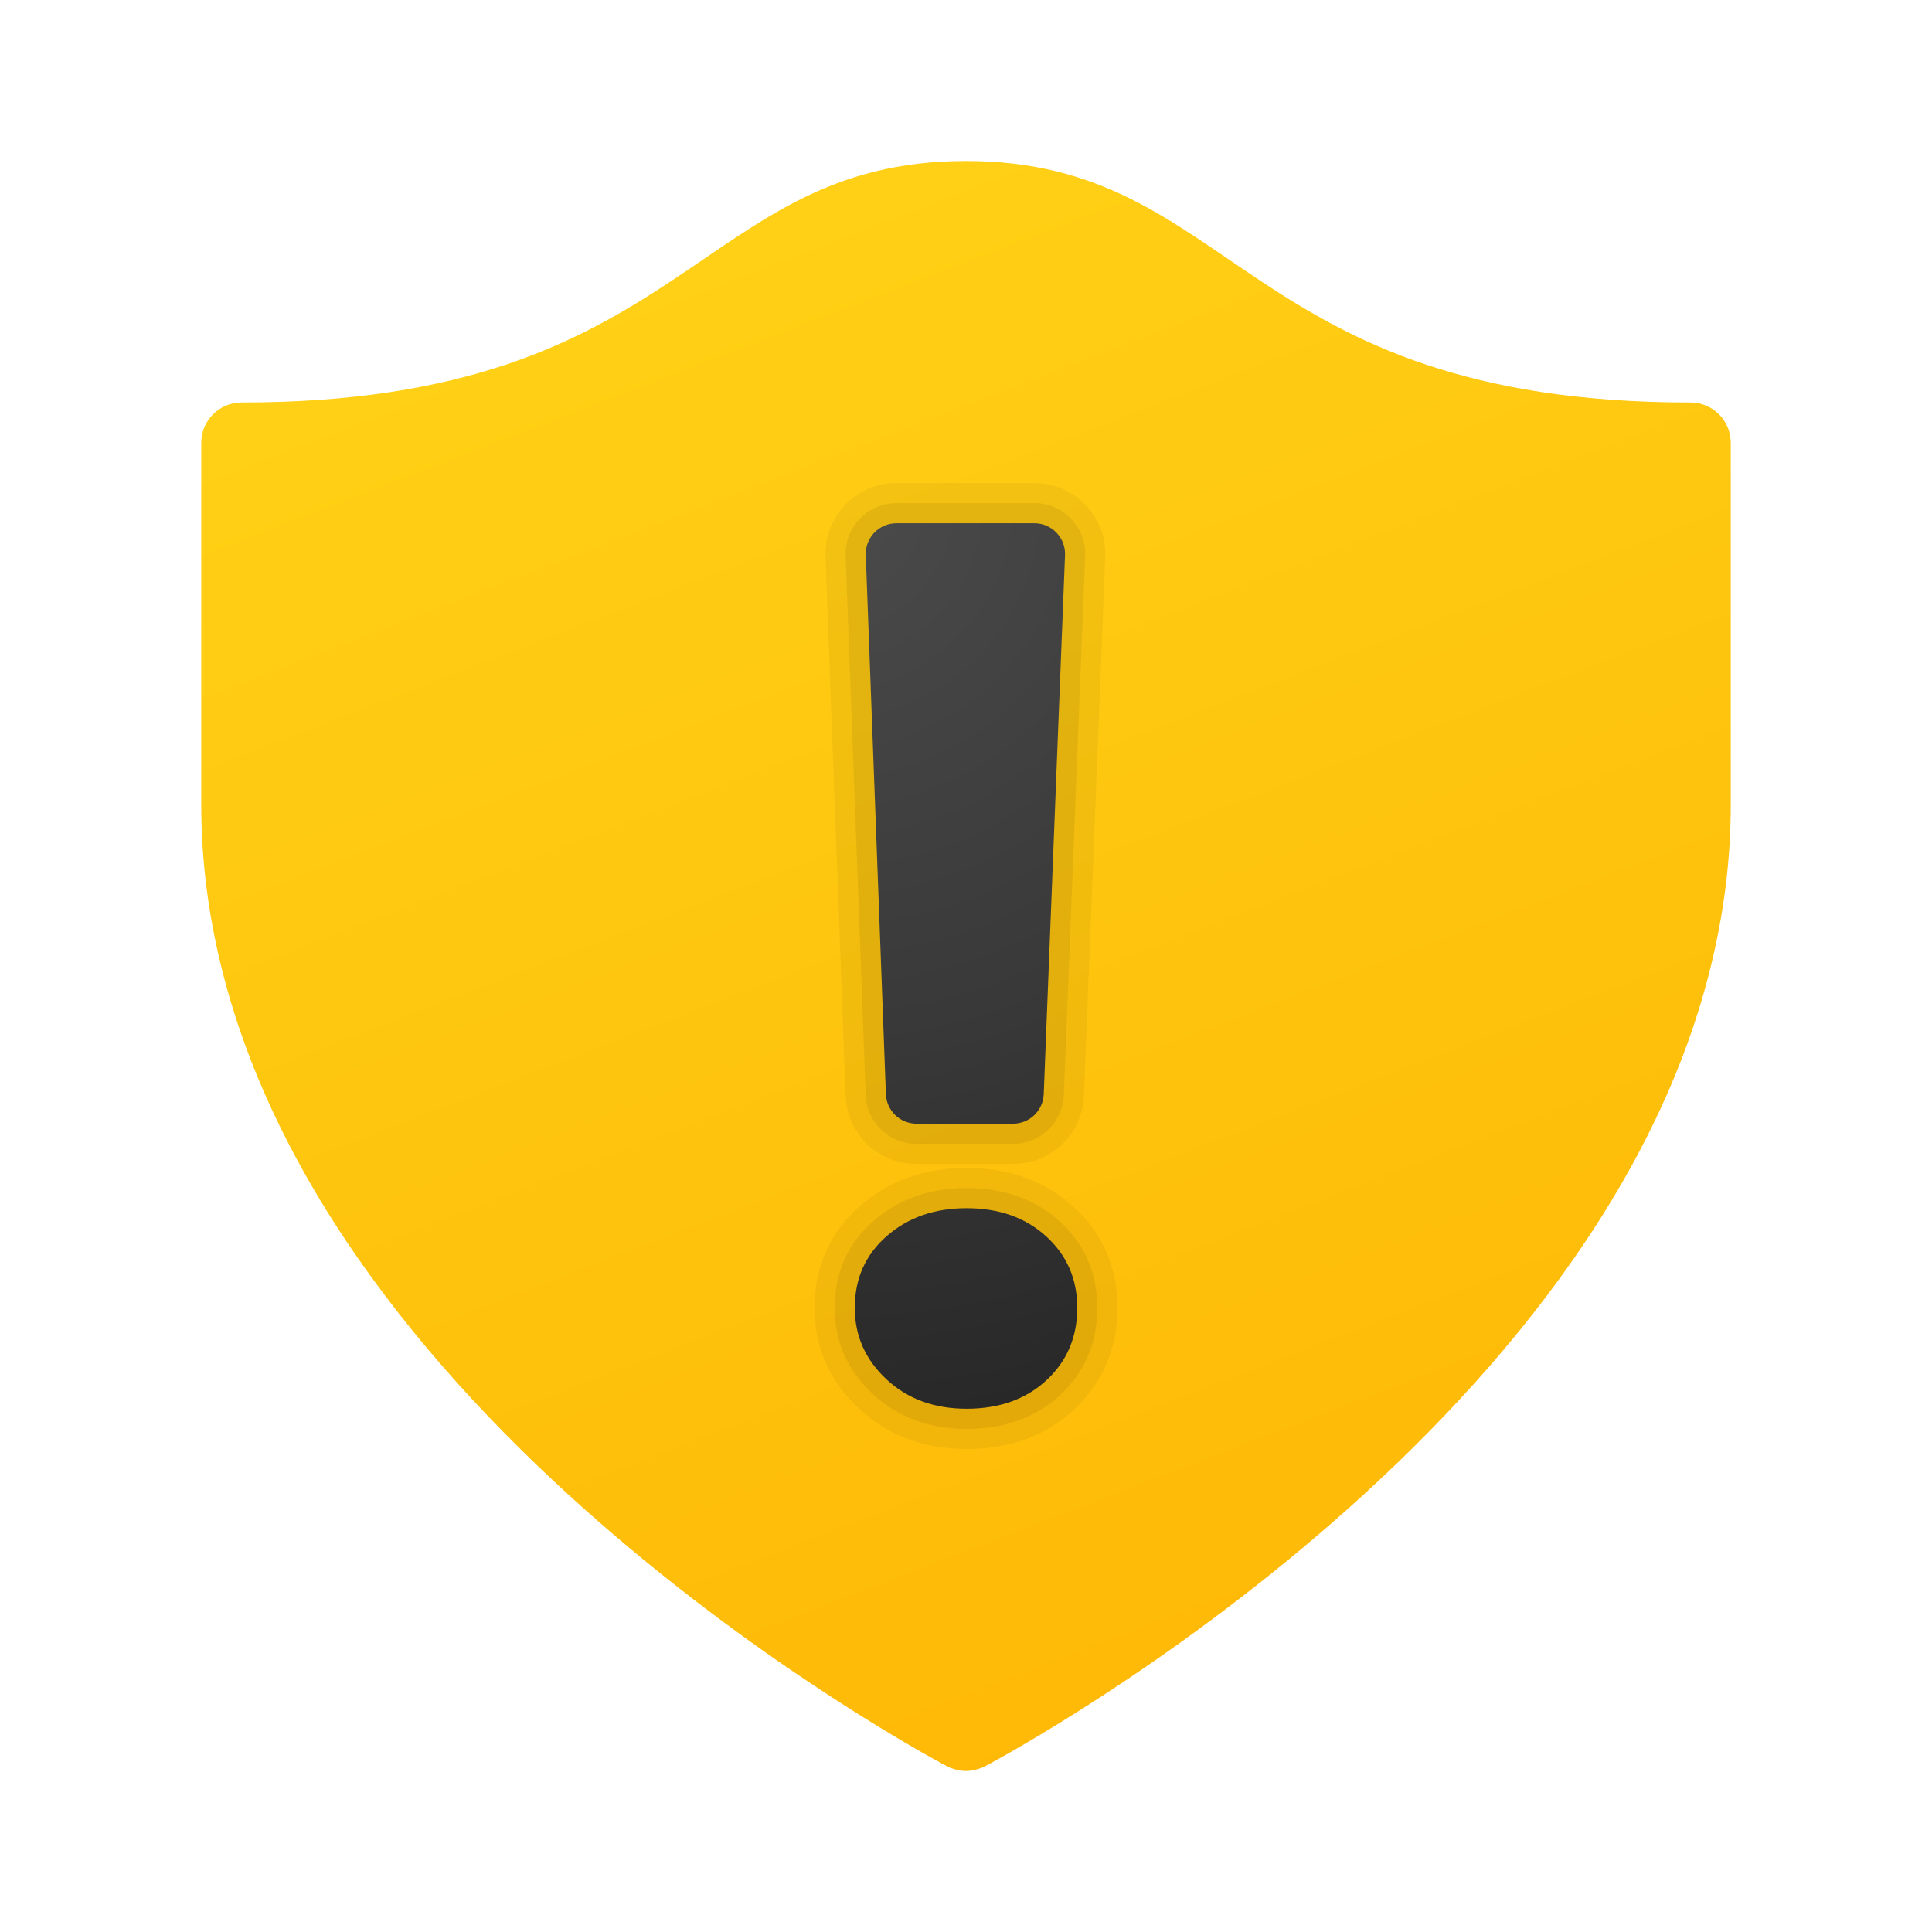
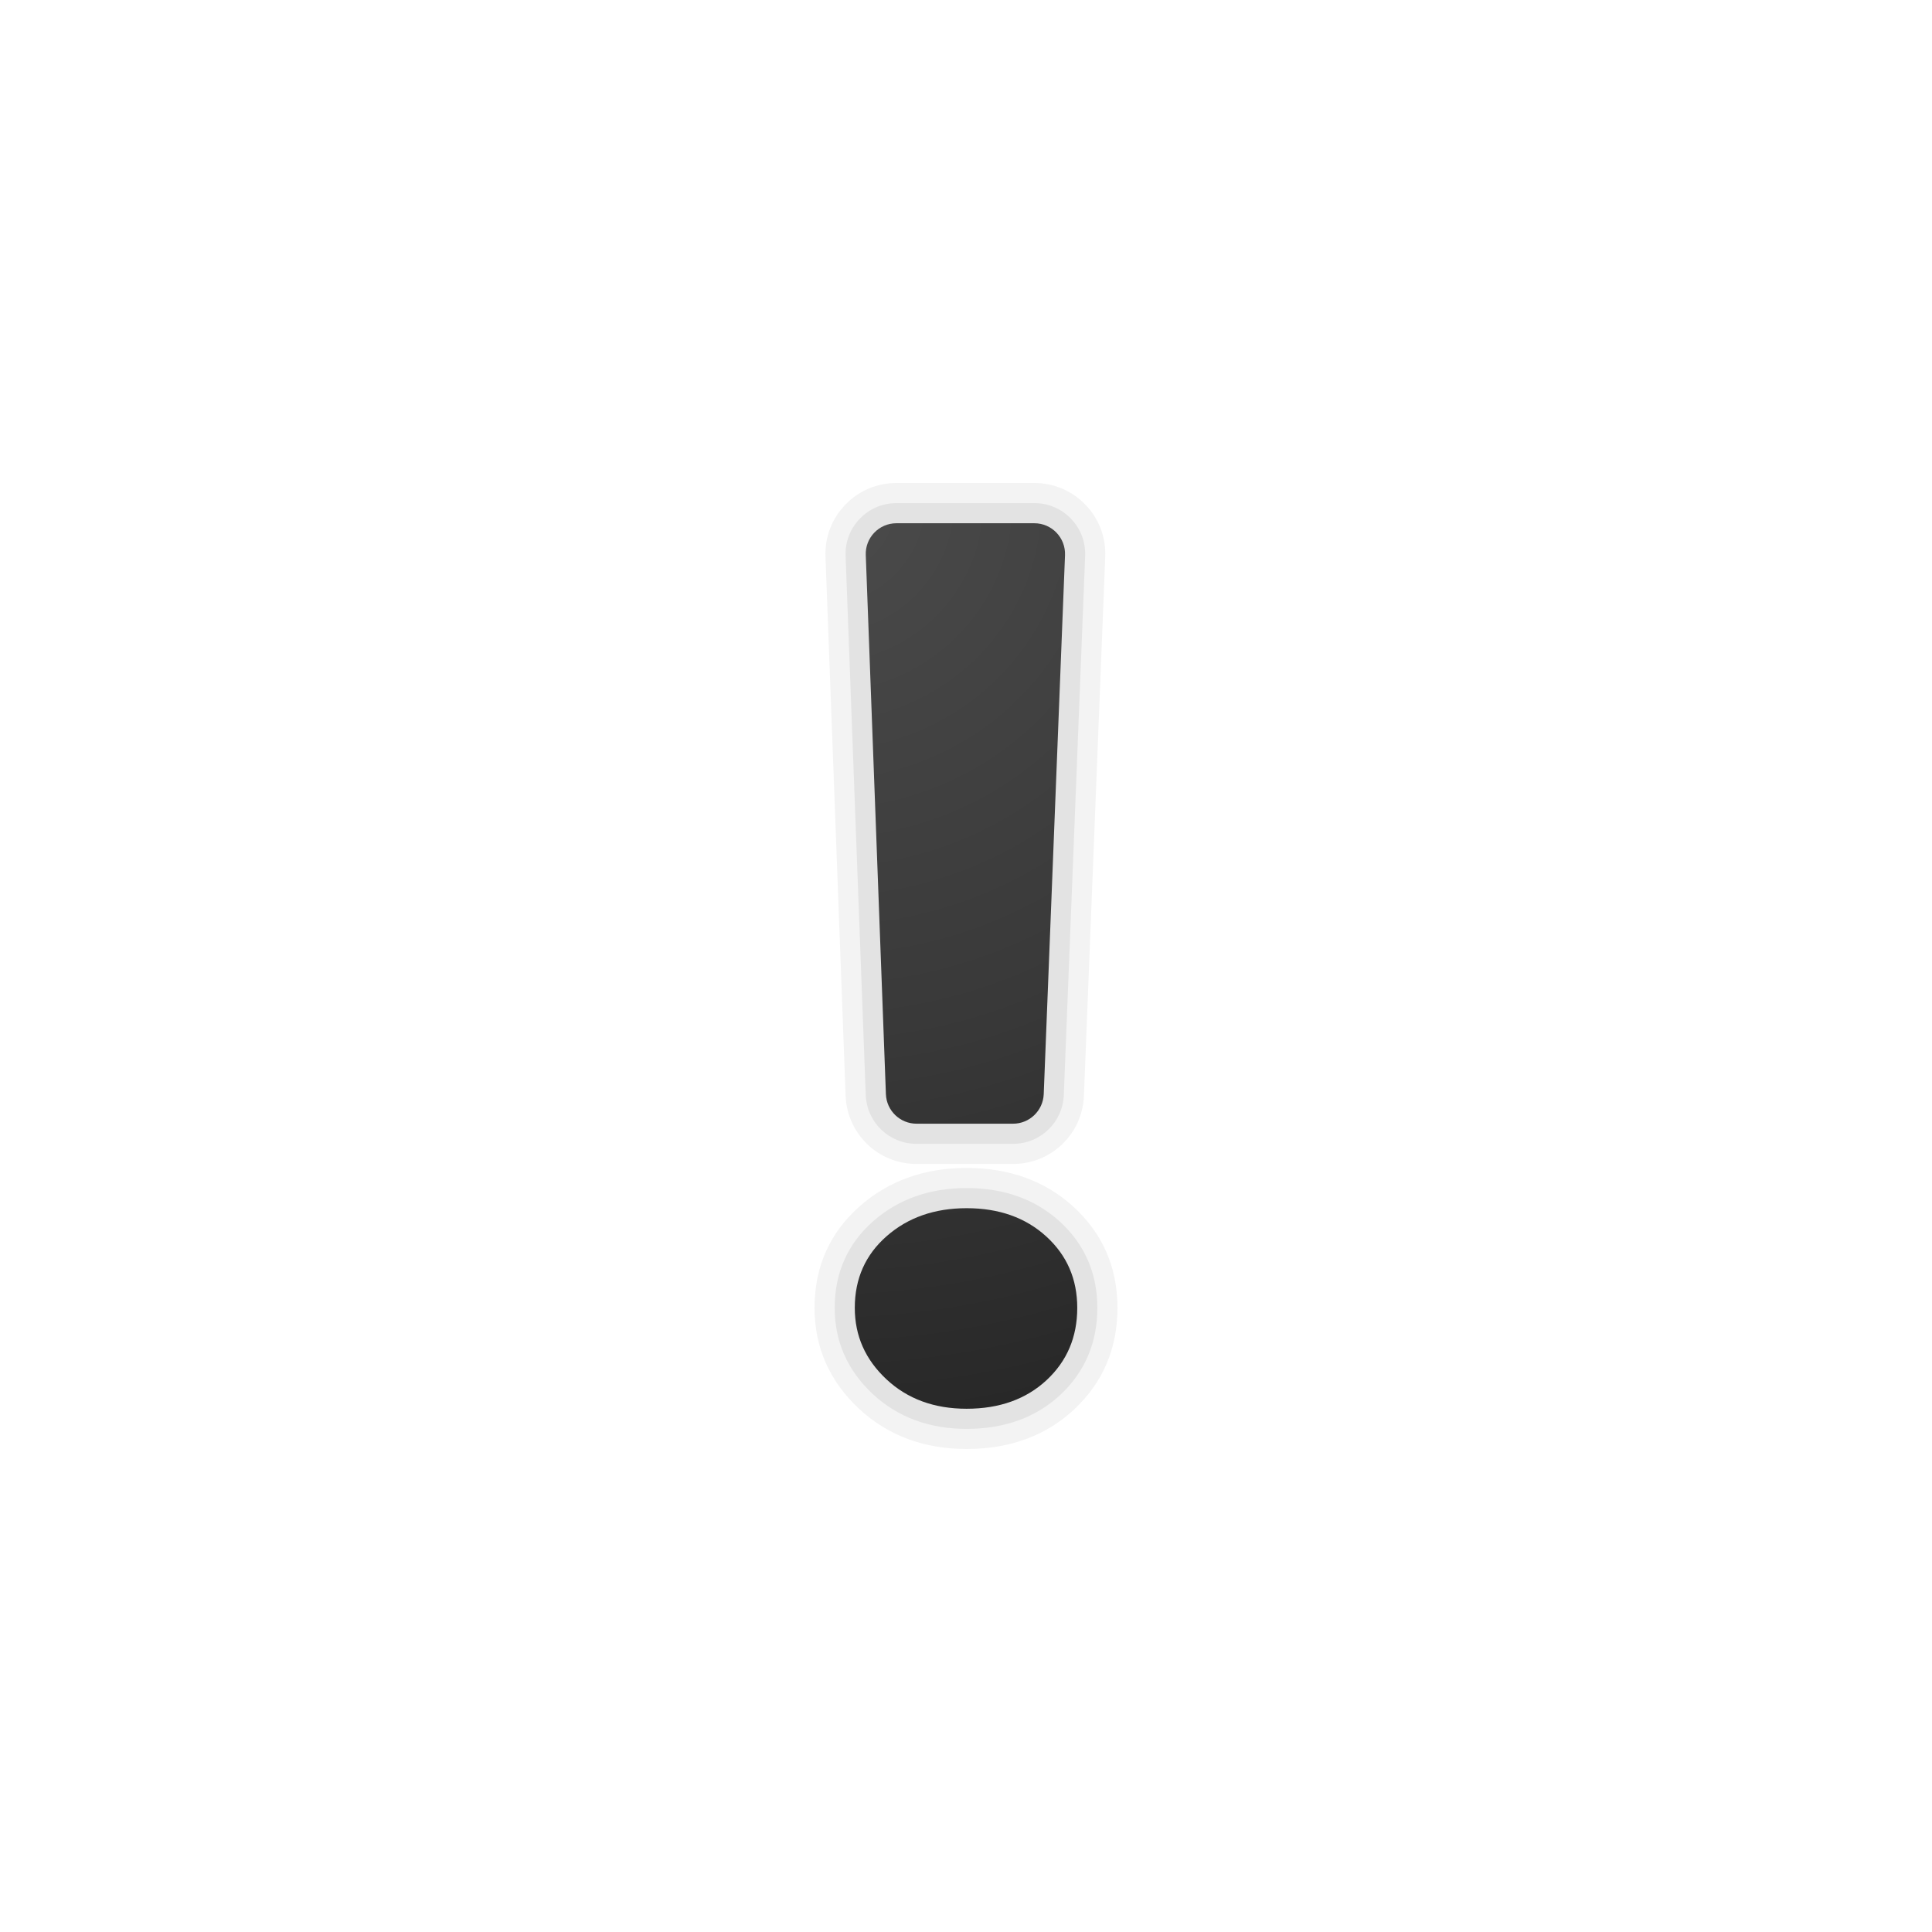
<svg xmlns="http://www.w3.org/2000/svg" viewBox="0 0 48 48" width="96px" height="96px">
  <linearGradient id="Mipp~KLZokwGcXazgQvg8a" x1="13.661" x2="34.486" y1="57.962" y2="3.712" gradientTransform="matrix(1 0 0 -1 0 48)" gradientUnits="userSpaceOnUse">
    <stop offset="0" stop-color="#ffda1c" />
    <stop offset="1" stop-color="#feb705" />
  </linearGradient>
-   <path fill="url(#Mipp~KLZokwGcXazgQvg8a)" d="M42,10c-11.122,0-11.278-6-18-6s-6.878,6-18,6c-0.552,0-1,0.448-1,1c0,0,0,5.856,0,9 c0,1.378,0.178,2.712,0.493,4c2.936,12.007,18.08,19.907,18.08,19.907S23.784,44,24,44c0.203,0,0.427-0.093,0.427-0.093 s15.144-7.9,18.08-19.907C42.822,22.712,43,21.378,43,20c0-3.144,0-9,0-9C43,10.448,42.552,10,42,10z" />
  <path d="M24.016,36c-1.063,0-1.963-0.337-2.675-1.001 c-0.732-0.683-1.104-1.526-1.104-2.506c0-1.022,0.381-1.875,1.134-2.534c0.713-0.625,1.603-0.942,2.645-0.942 c1.059,0,1.951,0.324,2.651,0.962c0.728,0.665,1.096,1.51,1.096,2.514c0,1.01-0.364,1.861-1.081,2.528 C25.983,35.671,25.086,36,24.016,36z M22.771,28.918c-0.952,0-1.726-0.745-1.762-1.696l-0.5-13.393 c-0.019-0.482,0.156-0.94,0.492-1.289S21.788,12,22.271,12h3.427c0.484,0,0.935,0.192,1.271,0.541c0.336,0.35,0.51,0.809,0.49,1.293 L26.93,27.225c-0.038,0.95-0.812,1.693-1.762,1.693C25.168,28.918,22.771,28.918,22.771,28.918z" opacity=".05" />
  <path d="M24.016,35.5c-0.932,0-1.717-0.292-2.334-0.867 c-0.627-0.585-0.944-1.305-0.944-2.14c0-0.872,0.324-1.598,0.963-2.158c0.62-0.543,1.398-0.818,2.315-0.818 c0.93,0,1.708,0.28,2.314,0.832c0.619,0.565,0.933,1.287,0.933,2.144c0,0.866-0.31,1.593-0.921,2.163 C25.739,35.216,24.957,35.5,24.016,35.5z M22.771,28.418c-0.682,0-1.236-0.534-1.262-1.215l-0.5-13.392 c-0.013-0.346,0.112-0.674,0.353-0.924c0.241-0.25,0.563-0.387,0.91-0.387h3.427c0.347,0,0.67,0.138,0.91,0.388 s0.365,0.579,0.351,0.926l-0.53,13.391c-0.027,0.681-0.582,1.213-1.262,1.213H22.771z" opacity=".07" />
  <radialGradient id="Mipp~KLZokwGcXazgQvg8b" cx="20.44" cy="35.514" r="24.568" gradientTransform="matrix(1 0 0 -1 0 48)" gradientUnits="userSpaceOnUse">
    <stop offset="0" stop-color="#4b4b4b" />
    <stop offset=".531" stop-color="#393939" />
    <stop offset="1" stop-color="#252525" />
  </radialGradient>
  <path fill="url(#Mipp~KLZokwGcXazgQvg8b)" d="M24.015,35c-0.805,0-1.47-0.244-1.993-0.733s-0.785-1.079-0.785-1.774 c0-0.725,0.264-1.319,0.793-1.782c0.528-0.463,1.19-0.694,1.986-0.694c0.805,0,1.465,0.234,1.978,0.702 c0.514,0.469,0.77,1.059,0.77,1.774c0,0.725-0.254,1.323-0.762,1.796C25.493,34.762,24.83,35,24.015,35z M26.46,13.793 l-0.529,13.392c-0.017,0.409-0.353,0.733-0.762,0.733h-2.397c-0.41,0-0.747-0.324-0.762-0.735l-0.5-13.391 C21.492,13.36,21.838,13,22.271,13h3.428C26.131,13,26.477,13.36,26.46,13.793z" />
</svg>